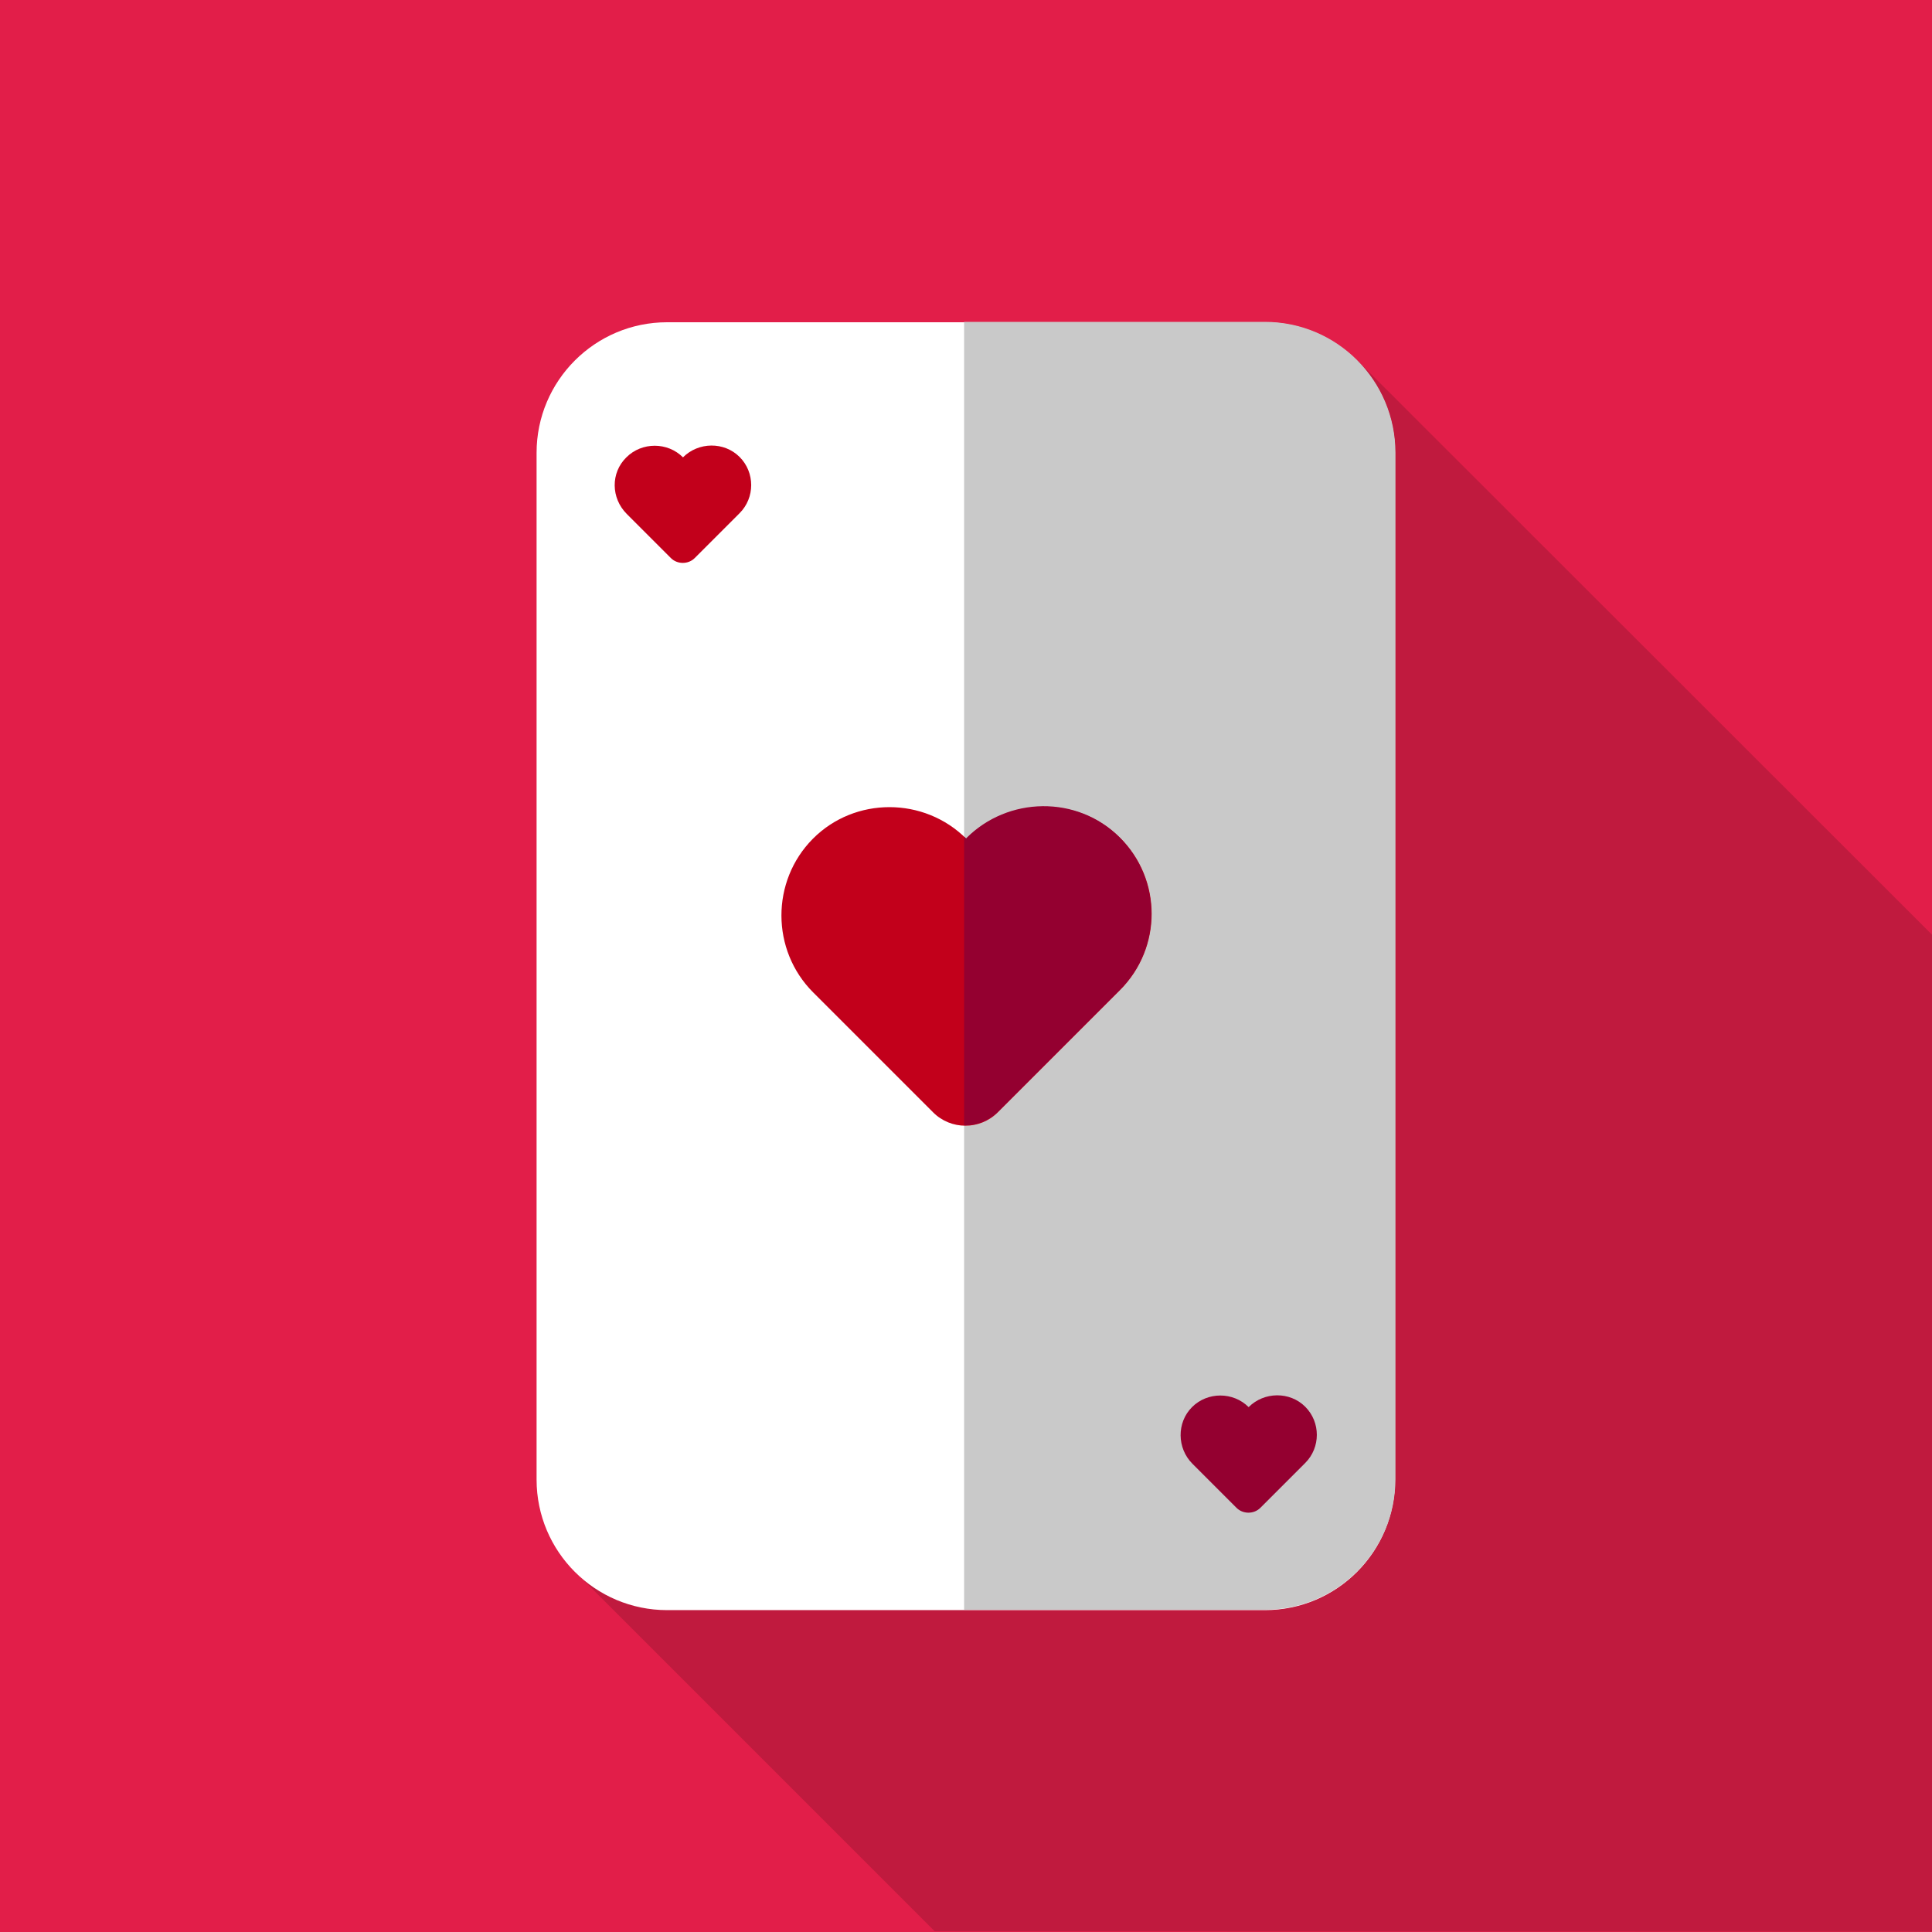
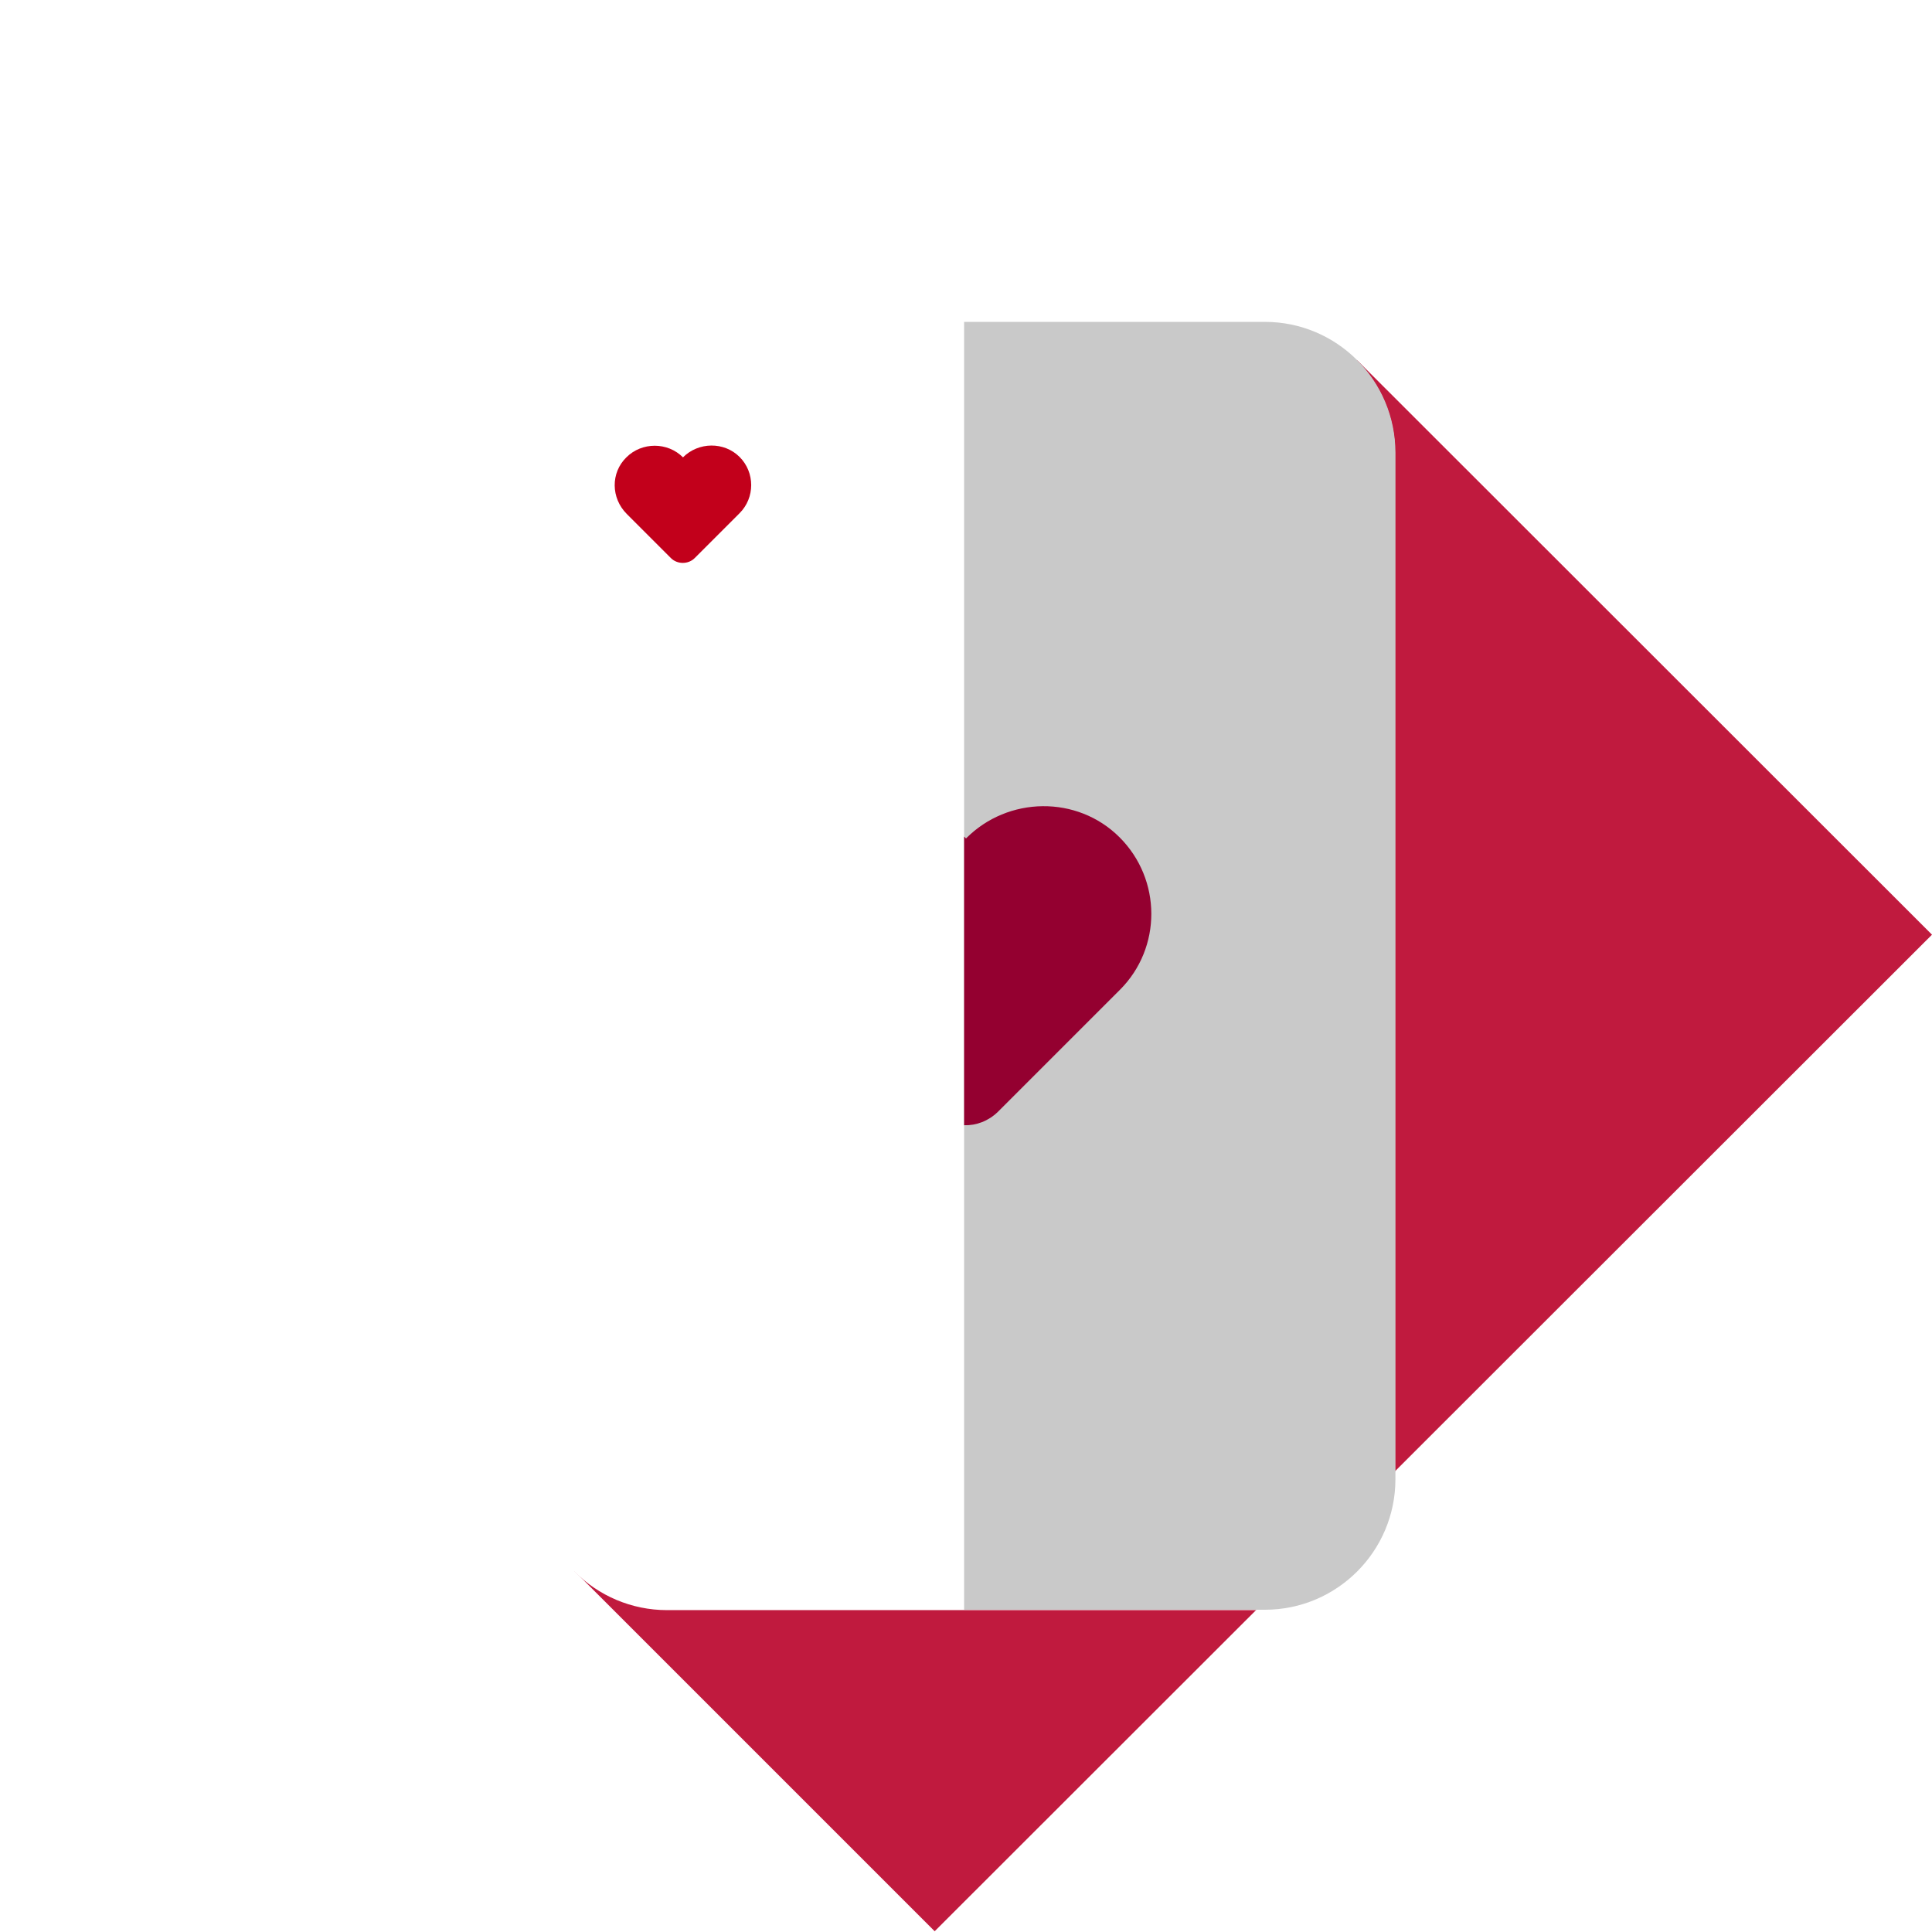
<svg xmlns="http://www.w3.org/2000/svg" version="1.2" viewBox="0 0 512 512" width="100" height="100">
  <style>.a{fill:#e21e49}.b{fill:#c01a3e}.c{fill:#fff}.d{fill:#c9c9c9}.e{fill:#c2001b}.f{fill:#940030}</style>
-   <path fill-rule="evenodd" class="a" d="m0 0h512v512h-512z" />
-   <path class="b" d="m512 247.7l-152.3-152.2-207.5 320.8 95.5 95.5c38.7 0 248.4 0.1 264.3 0.1 0-50.9 0-247 0-264.2z" />
+   <path class="b" d="m512 247.7l-152.3-152.2-207.5 320.8 95.5 95.5z" />
  <path fill-rule="evenodd" class="b" d="m757 84v100h-100v-100z" />
  <path class="c" d="m335.2 426.7h-158.4c-19.1 0-34.6-15.5-34.6-34.6v-272.1c0-19.1 15.5-34.6 34.6-34.6h158.3c19.1 0 34.6 15.5 34.6 34.6v272c0.1 19.2-15.4 34.7-34.5 34.7z" />
  <path class="d" d="m335.2 85.3h-79.7v341.3h79.7c19.1 0 34.6-15.5 34.6-34.6v-272c0-19.2-15.5-34.7-34.6-34.7z" />
-   <path class="e" d="m215.5 263l31.8 31.8c4.7 4.7 12.4 4.7 17.1 0l32.4-32.4c11.2-11.2 11.2-29.3 0-40.4-11.2-11.1-29.6-10.9-40.7 0.3-11.2-11.2-29.6-11.2-40.7 0-11.1 11.2-11.1 29.5 0.1 40.7z" />
  <path class="f" d="m296.7 221.9c-11.2-11.2-29.6-10.9-40.7 0.3-0.2-0.2-0.3-0.3-0.5-0.5v76.5c3.2 0.1 6.4-1.1 8.9-3.5l32.4-32.4c11.1-11.1 11.1-29.2-0.1-40.4z" />
  <path class="e" d="m166.1 136.2l11.7 11.7c1.7 1.7 4.6 1.7 6.3 0l11.9-11.9c4.1-4.1 4.1-10.8 0-14.9-4.1-4.1-10.9-4-15 0.1-4.1-4.1-10.9-4.1-15 0-4.2 4.1-4.1 10.8 0.1 15z" />
-   <path class="f" d="m316 387.9l11.7 11.7c1.7 1.7 4.6 1.7 6.3 0l11.9-11.9c4.1-4.1 4.1-10.8 0-14.9-4.1-4.1-10.9-4-15 0.1-4.1-4.1-10.9-4.1-15 0-4.1 4.1-4 10.9 0.1 15z" />
</svg>